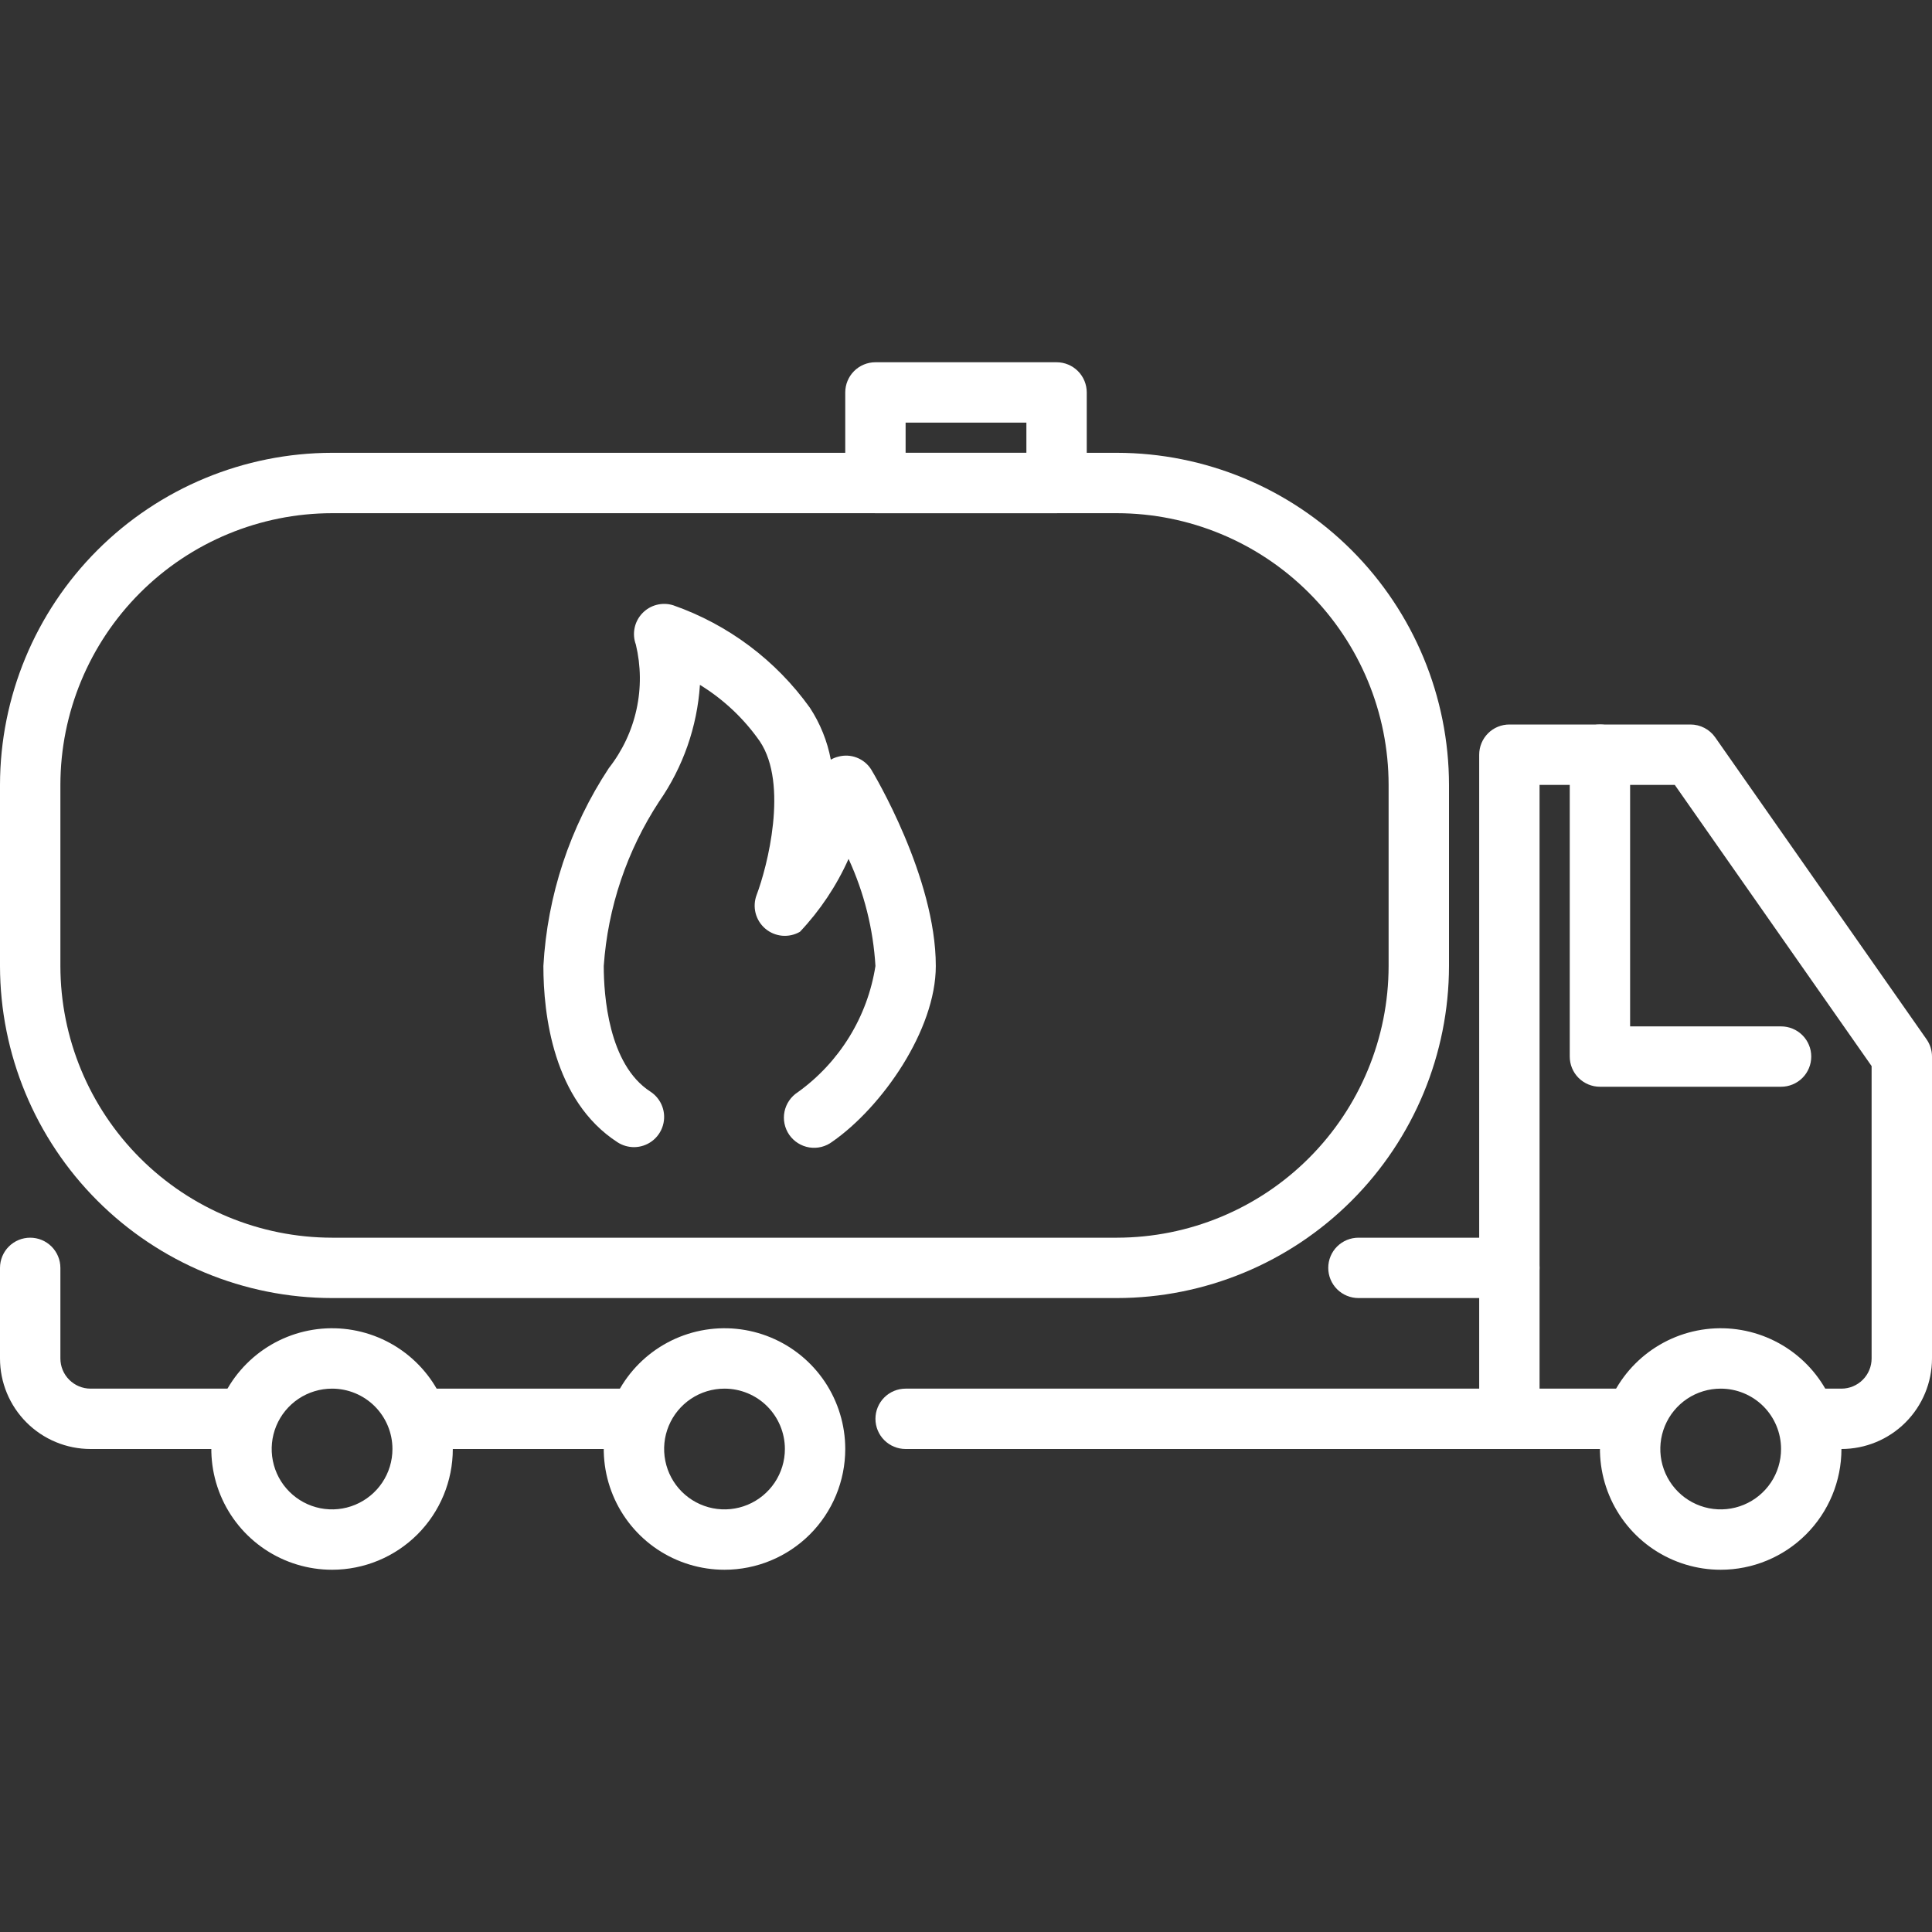
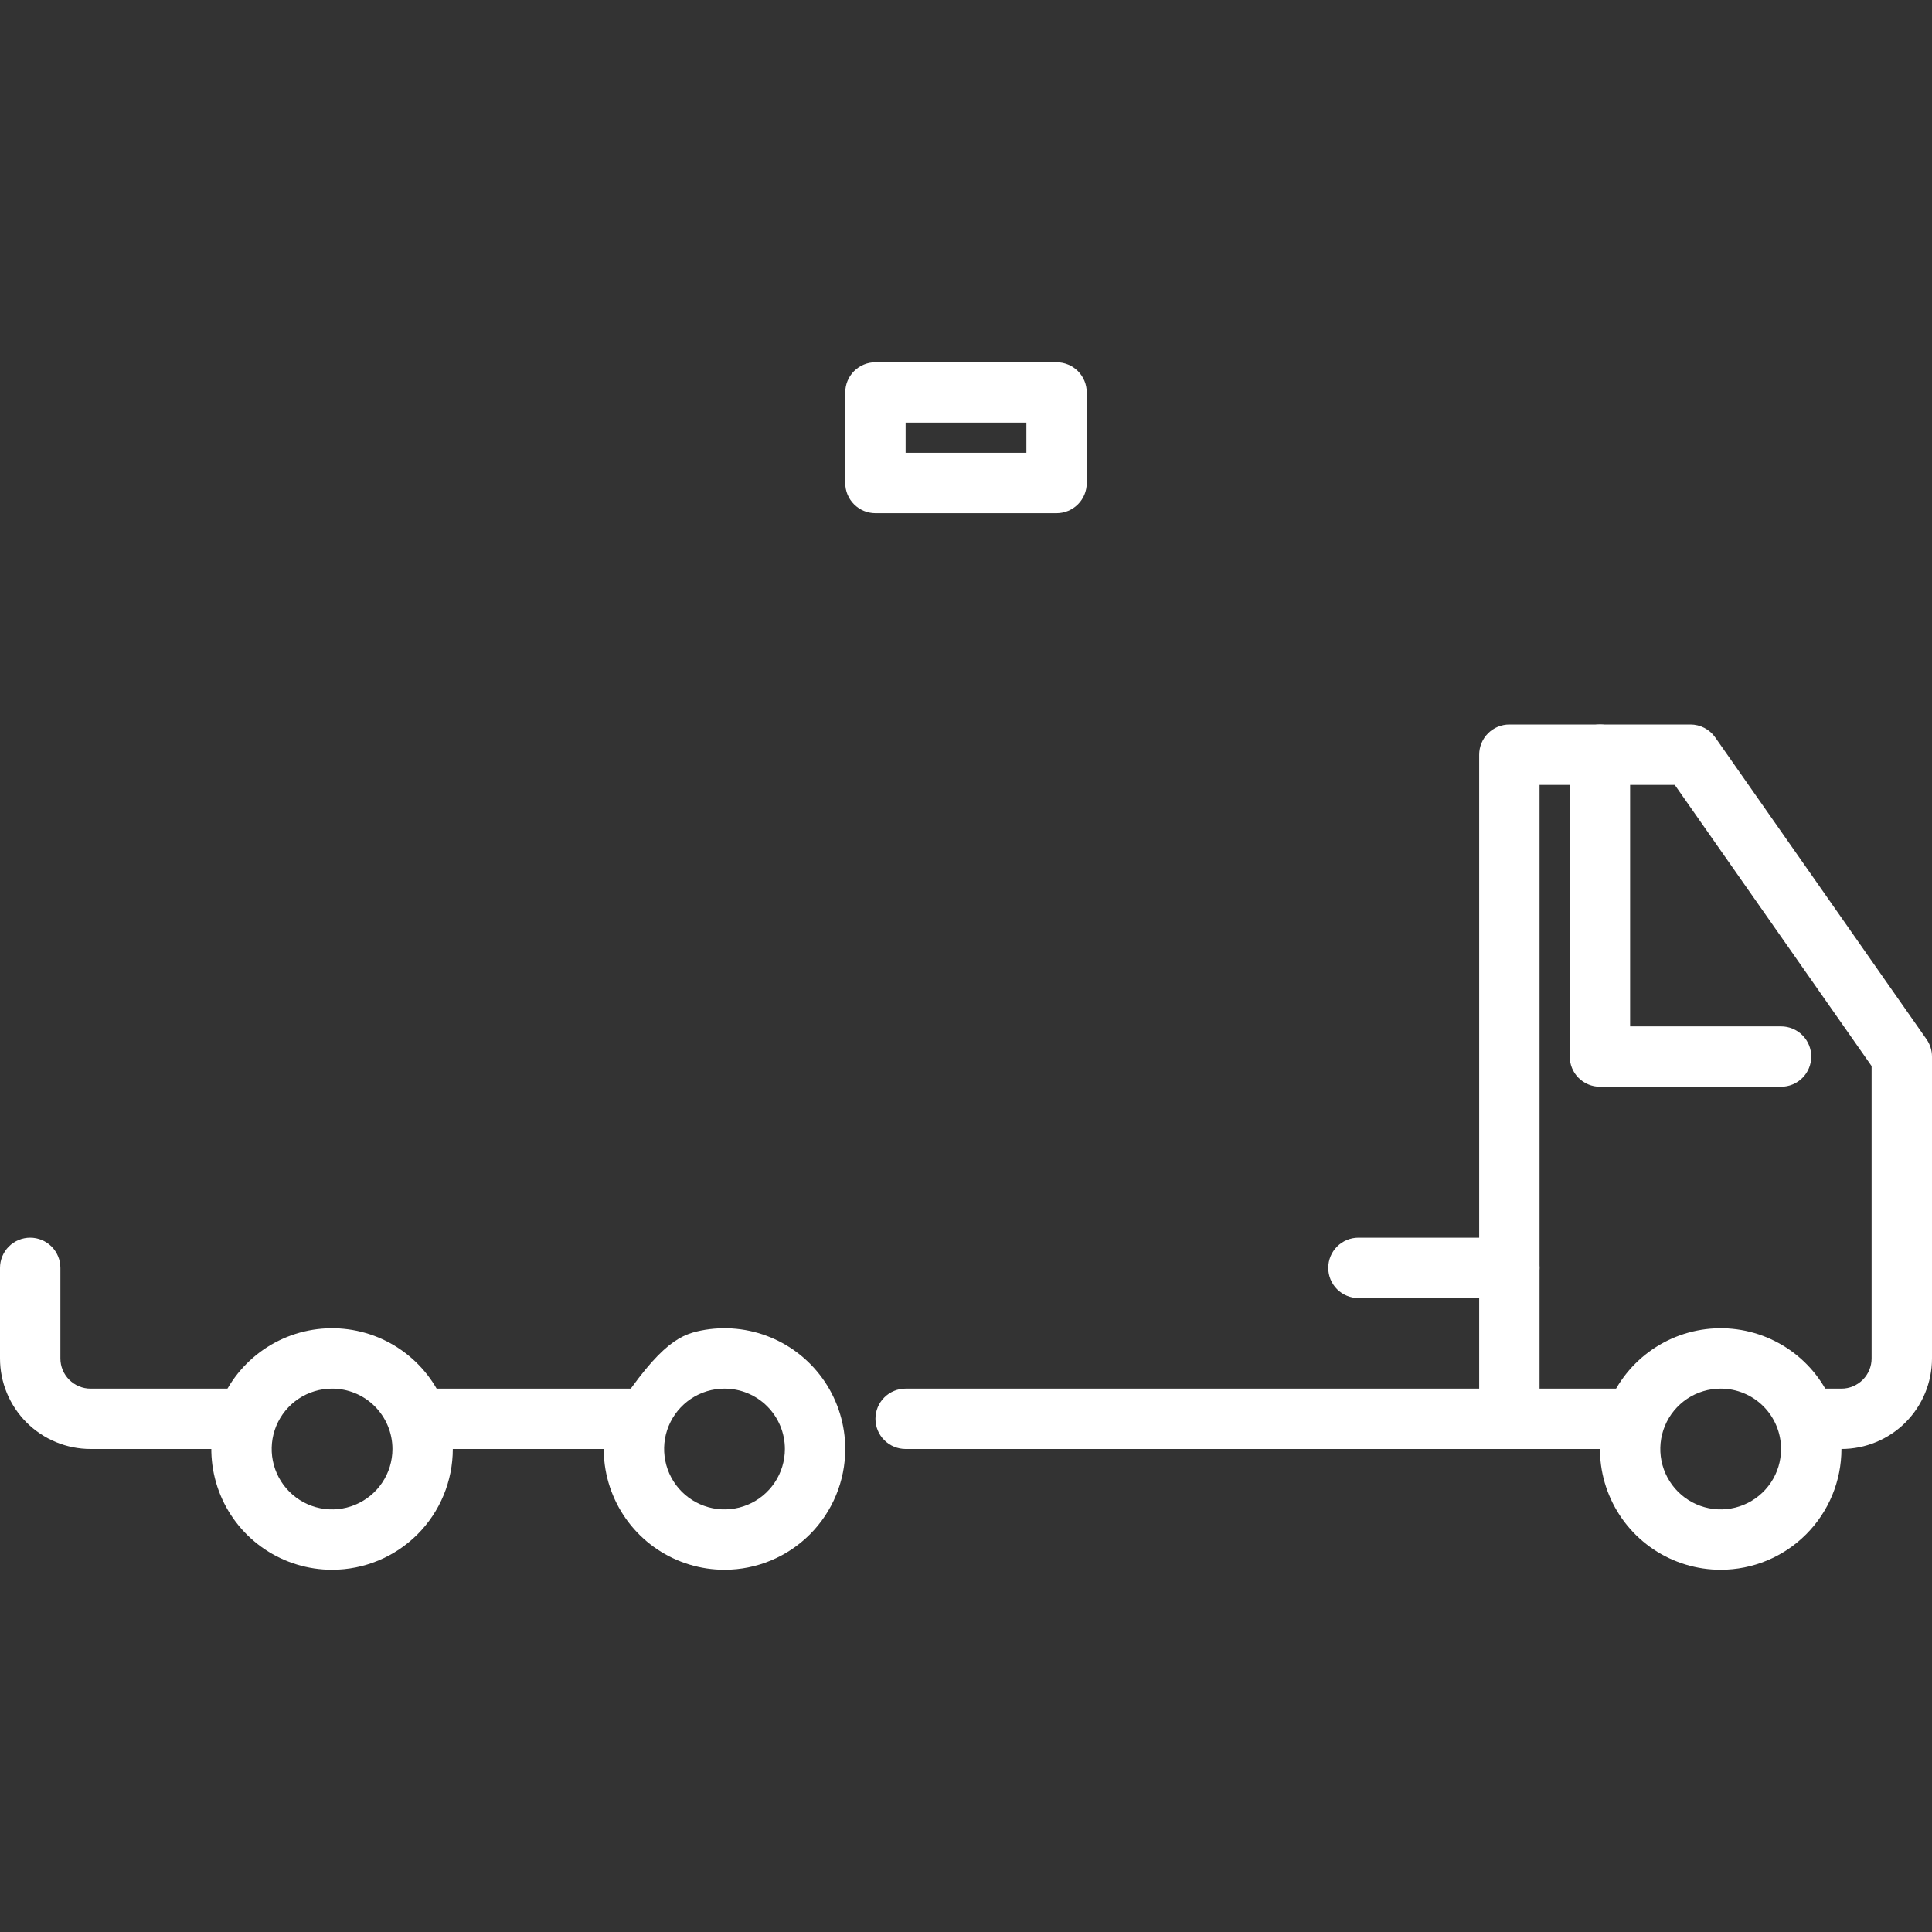
<svg xmlns="http://www.w3.org/2000/svg" width="70" height="70" viewBox="0 0 70 70" fill="none">
  <rect x="0" y="0" width="70" height="70" fill="#333333" stroke="none" />
  <path d="M66.719 52.5H65.625V50.313H66.719C67.009 50.313 67.287 50.197 67.492 49.992C67.697 49.787 67.812 49.509 67.812 49.219V38.626L60.68 28.438H55.781V50.313H59.062V52.5H54.688C54.397 52.5 54.119 52.385 53.914 52.18C53.709 51.975 53.594 51.697 53.594 51.406V27.344C53.594 27.054 53.709 26.776 53.914 26.57C54.119 26.365 54.397 26.25 54.688 26.25H61.25C61.426 26.25 61.599 26.293 61.755 26.374C61.911 26.455 62.045 26.573 62.146 26.717L69.802 37.655C69.931 37.838 70 38.057 70 38.281V49.219C70 50.089 69.654 50.924 69.039 51.539C68.424 52.154 67.589 52.5 66.719 52.5Z" fill="white" />
  <path d="M64.531 39.375H57.969C57.679 39.375 57.401 39.26 57.195 39.055C56.99 38.85 56.875 38.572 56.875 38.281V27.344C56.875 27.054 56.99 26.776 57.195 26.57C57.401 26.365 57.679 26.25 57.969 26.25C58.259 26.25 58.537 26.365 58.742 26.57C58.947 26.776 59.062 27.054 59.062 27.344V37.188H64.531C64.821 37.188 65.1 37.303 65.305 37.508C65.51 37.713 65.625 37.991 65.625 38.281C65.625 38.572 65.51 38.85 65.305 39.055C65.1 39.26 64.821 39.375 64.531 39.375Z" fill="white" />
  <path d="M62.344 56.875C61.478 56.875 60.633 56.618 59.913 56.138C59.194 55.657 58.633 54.974 58.302 54.174C57.971 53.375 57.884 52.495 58.053 51.647C58.222 50.798 58.638 50.018 59.25 49.407C59.862 48.795 60.642 48.378 61.49 48.209C62.339 48.04 63.219 48.127 64.018 48.458C64.817 48.789 65.501 49.35 65.981 50.069C66.462 50.789 66.719 51.635 66.719 52.5C66.719 53.66 66.258 54.773 65.437 55.594C64.617 56.414 63.504 56.875 62.344 56.875ZM62.344 50.313C61.911 50.313 61.488 50.441 61.128 50.681C60.769 50.922 60.488 51.263 60.323 51.663C60.157 52.063 60.114 52.503 60.198 52.927C60.283 53.351 60.491 53.741 60.797 54.047C61.103 54.353 61.493 54.561 61.917 54.646C62.341 54.73 62.781 54.687 63.181 54.521C63.581 54.355 63.922 54.075 64.163 53.715C64.403 53.356 64.531 52.933 64.531 52.5C64.531 51.92 64.301 51.364 63.891 50.953C63.48 50.543 62.924 50.313 62.344 50.313Z" fill="white" />
-   <path d="M26.25 56.875C25.385 56.875 24.539 56.618 23.819 56.138C23.1 55.657 22.539 54.974 22.208 54.174C21.877 53.375 21.79 52.495 21.959 51.647C22.128 50.798 22.545 50.018 23.156 49.407C23.768 48.795 24.548 48.378 25.396 48.209C26.245 48.04 27.125 48.127 27.924 48.458C28.724 48.789 29.407 49.35 29.888 50.069C30.368 50.789 30.625 51.635 30.625 52.5C30.625 53.66 30.164 54.773 29.344 55.594C28.523 56.414 27.41 56.875 26.25 56.875ZM26.25 50.313C25.817 50.313 25.394 50.441 25.035 50.681C24.675 50.922 24.395 51.263 24.229 51.663C24.063 52.063 24.02 52.503 24.105 52.927C24.189 53.351 24.397 53.741 24.703 54.047C25.009 54.353 25.399 54.561 25.823 54.646C26.248 54.73 26.687 54.687 27.087 54.521C27.487 54.355 27.828 54.075 28.069 53.715C28.309 53.356 28.438 52.933 28.438 52.5C28.438 51.92 28.207 51.364 27.797 50.953C27.387 50.543 26.83 50.313 26.25 50.313Z" fill="white" />
+   <path d="M26.25 56.875C25.385 56.875 24.539 56.618 23.819 56.138C23.1 55.657 22.539 54.974 22.208 54.174C21.877 53.375 21.79 52.495 21.959 51.647C23.768 48.795 24.548 48.378 25.396 48.209C26.245 48.04 27.125 48.127 27.924 48.458C28.724 48.789 29.407 49.35 29.888 50.069C30.368 50.789 30.625 51.635 30.625 52.5C30.625 53.66 30.164 54.773 29.344 55.594C28.523 56.414 27.41 56.875 26.25 56.875ZM26.25 50.313C25.817 50.313 25.394 50.441 25.035 50.681C24.675 50.922 24.395 51.263 24.229 51.663C24.063 52.063 24.02 52.503 24.105 52.927C24.189 53.351 24.397 53.741 24.703 54.047C25.009 54.353 25.399 54.561 25.823 54.646C26.248 54.73 26.687 54.687 27.087 54.521C27.487 54.355 27.828 54.075 28.069 53.715C28.309 53.356 28.438 52.933 28.438 52.5C28.438 51.92 28.207 51.364 27.797 50.953C27.387 50.543 26.83 50.313 26.25 50.313Z" fill="white" />
  <path d="M12.031 56.875C11.166 56.875 10.32 56.618 9.601 56.138C8.881 55.657 8.32 54.974 7.989 54.174C7.658 53.375 7.572 52.495 7.74 51.647C7.909 50.798 8.326 50.018 8.938 49.407C9.55 48.795 10.329 48.378 11.178 48.209C12.026 48.04 12.906 48.127 13.706 48.458C14.505 48.789 15.188 49.35 15.669 50.069C16.15 50.789 16.406 51.635 16.406 52.5C16.406 53.66 15.945 54.773 15.125 55.594C14.304 56.414 13.192 56.875 12.031 56.875ZM12.031 50.313C11.599 50.313 11.176 50.441 10.816 50.681C10.456 50.922 10.176 51.263 10.01 51.663C9.845 52.063 9.801 52.503 9.886 52.927C9.97 53.351 10.178 53.741 10.485 54.047C10.79 54.353 11.18 54.561 11.604 54.646C12.029 54.73 12.469 54.687 12.868 54.521C13.268 54.355 13.61 54.075 13.85 53.715C14.091 53.356 14.219 52.933 14.219 52.5C14.219 51.92 13.988 51.364 13.578 50.953C13.168 50.543 12.611 50.313 12.031 50.313Z" fill="white" />
-   <path d="M40.469 47.031H12.031C8.842 47.028 5.784 45.759 3.528 43.503C1.273 41.248 0.004 38.19 0 35L0 28.438C0.004 25.248 1.273 22.19 3.528 19.934C5.784 17.679 8.842 16.41 12.031 16.406H40.469C43.658 16.41 46.717 17.679 48.972 19.934C51.227 22.19 52.496 25.248 52.5 28.438V35C52.496 38.19 51.227 41.248 48.972 43.503C46.717 45.759 43.658 47.028 40.469 47.031ZM12.031 18.594C9.421 18.597 6.919 19.635 5.074 21.48C3.228 23.326 2.19 25.828 2.188 28.438V35C2.19 37.61 3.228 40.112 5.074 41.958C6.919 43.803 9.421 44.841 12.031 44.844H40.469C43.079 44.841 45.581 43.803 47.426 41.958C49.272 40.112 50.31 37.61 50.312 35V28.438C50.31 25.828 49.272 23.326 47.426 21.48C45.581 19.635 43.079 18.597 40.469 18.594H12.031Z" fill="white" />
  <path d="M54.688 52.5H32.812C32.522 52.5 32.244 52.385 32.039 52.18C31.834 51.975 31.719 51.697 31.719 51.406C31.719 51.116 31.834 50.838 32.039 50.633C32.244 50.428 32.522 50.313 32.812 50.313H54.688C54.978 50.313 55.256 50.428 55.461 50.633C55.666 50.838 55.781 51.116 55.781 51.406C55.781 51.697 55.666 51.975 55.461 52.18C55.256 52.385 54.978 52.5 54.688 52.5Z" fill="white" />
  <path d="M15.312 50.313H22.969V52.5H15.312V50.313Z" fill="white" />
  <path d="M38.281 18.594H31.719C31.429 18.594 31.151 18.479 30.945 18.273C30.74 18.068 30.625 17.79 30.625 17.5V14.219C30.625 13.929 30.74 13.651 30.945 13.445C31.151 13.24 31.429 13.125 31.719 13.125H38.281C38.571 13.125 38.849 13.24 39.055 13.445C39.26 13.651 39.375 13.929 39.375 14.219V17.5C39.375 17.79 39.26 18.068 39.055 18.273C38.849 18.479 38.571 18.594 38.281 18.594ZM32.812 16.406H37.188V15.313H32.812V16.406Z" fill="white" />
-   <path d="M22.969 41.563C22.758 41.562 22.553 41.502 22.376 41.388C20.036 39.874 19.688 36.736 19.688 35C19.83 32.443 20.648 29.969 22.059 27.831C22.549 27.206 22.893 26.479 23.062 25.703C23.232 24.928 23.223 24.124 23.038 23.352C22.967 23.16 22.951 22.952 22.993 22.752C23.034 22.552 23.131 22.368 23.272 22.22C23.413 22.072 23.592 21.966 23.79 21.915C23.988 21.864 24.196 21.869 24.391 21.93C26.385 22.628 28.114 23.925 29.344 25.643C29.718 26.214 29.976 26.853 30.102 27.524C30.187 27.475 30.279 27.438 30.375 27.415C30.595 27.355 30.829 27.367 31.042 27.45C31.255 27.532 31.437 27.68 31.56 27.872C31.655 28.029 33.906 31.779 33.906 35C33.906 37.319 31.96 40.11 30.156 41.366C30.038 41.455 29.904 41.519 29.761 41.555C29.618 41.59 29.47 41.597 29.324 41.574C29.179 41.551 29.04 41.498 28.915 41.42C28.79 41.342 28.682 41.239 28.598 41.119C28.514 40.998 28.455 40.861 28.425 40.717C28.395 40.573 28.394 40.424 28.423 40.28C28.452 40.135 28.51 39.998 28.593 39.877C28.676 39.755 28.783 39.651 28.907 39.572C29.655 39.035 30.289 38.353 30.772 37.569C31.255 36.784 31.577 35.911 31.719 35C31.639 33.657 31.308 32.341 30.745 31.119C30.311 32.092 29.715 32.985 28.984 33.76C28.789 33.873 28.563 33.923 28.338 33.903C28.113 33.882 27.9 33.793 27.728 33.647C27.556 33.501 27.434 33.305 27.377 33.086C27.321 32.867 27.334 32.637 27.414 32.425C27.801 31.405 28.573 28.415 27.53 26.86C26.955 26.036 26.216 25.339 25.36 24.814C25.26 26.333 24.748 27.795 23.879 29.045C22.713 30.826 22.023 32.876 21.875 35C21.875 36.039 22.039 38.565 23.563 39.55C23.761 39.678 23.913 39.867 23.995 40.089C24.077 40.31 24.085 40.552 24.018 40.779C23.951 41.005 23.813 41.204 23.624 41.345C23.435 41.486 23.205 41.563 22.969 41.563Z" fill="white" />
  <path d="M8.75 52.5H3.281C2.411 52.5 1.576 52.154 0.961 51.539C0.346 50.924 0 50.089 0 49.219L0 45.938C0 45.648 0.115 45.369 0.32 45.164C0.525 44.959 0.804 44.844 1.094 44.844C1.384 44.844 1.662 44.959 1.867 45.164C2.072 45.369 2.188 45.648 2.188 45.938V49.219C2.188 49.509 2.303 49.787 2.508 49.992C2.713 50.197 2.991 50.313 3.281 50.313H8.75C9.04 50.313 9.318 50.428 9.523 50.633C9.729 50.838 9.844 51.116 9.844 51.406C9.844 51.697 9.729 51.975 9.523 52.18C9.318 52.385 9.04 52.5 8.75 52.5Z" fill="white" />
  <path d="M54.688 47.031H49.219C48.929 47.031 48.651 46.916 48.445 46.711C48.24 46.506 48.125 46.228 48.125 45.938C48.125 45.648 48.24 45.369 48.445 45.164C48.651 44.959 48.929 44.844 49.219 44.844H54.688C54.978 44.844 55.256 44.959 55.461 45.164C55.666 45.369 55.781 45.648 55.781 45.938C55.781 46.228 55.666 46.506 55.461 46.711C55.256 46.916 54.978 47.031 54.688 47.031Z" fill="white" />
</svg>